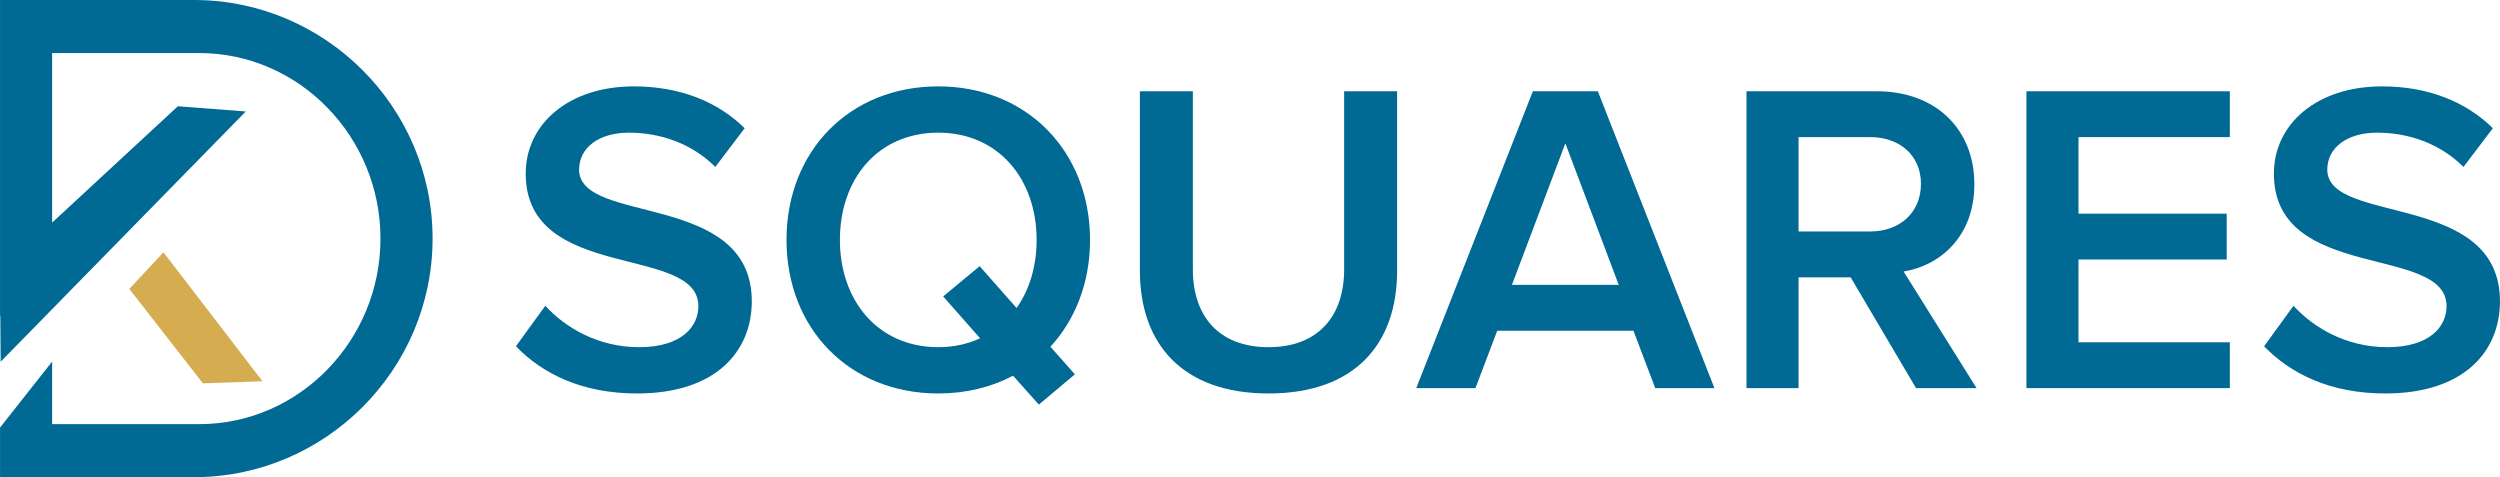
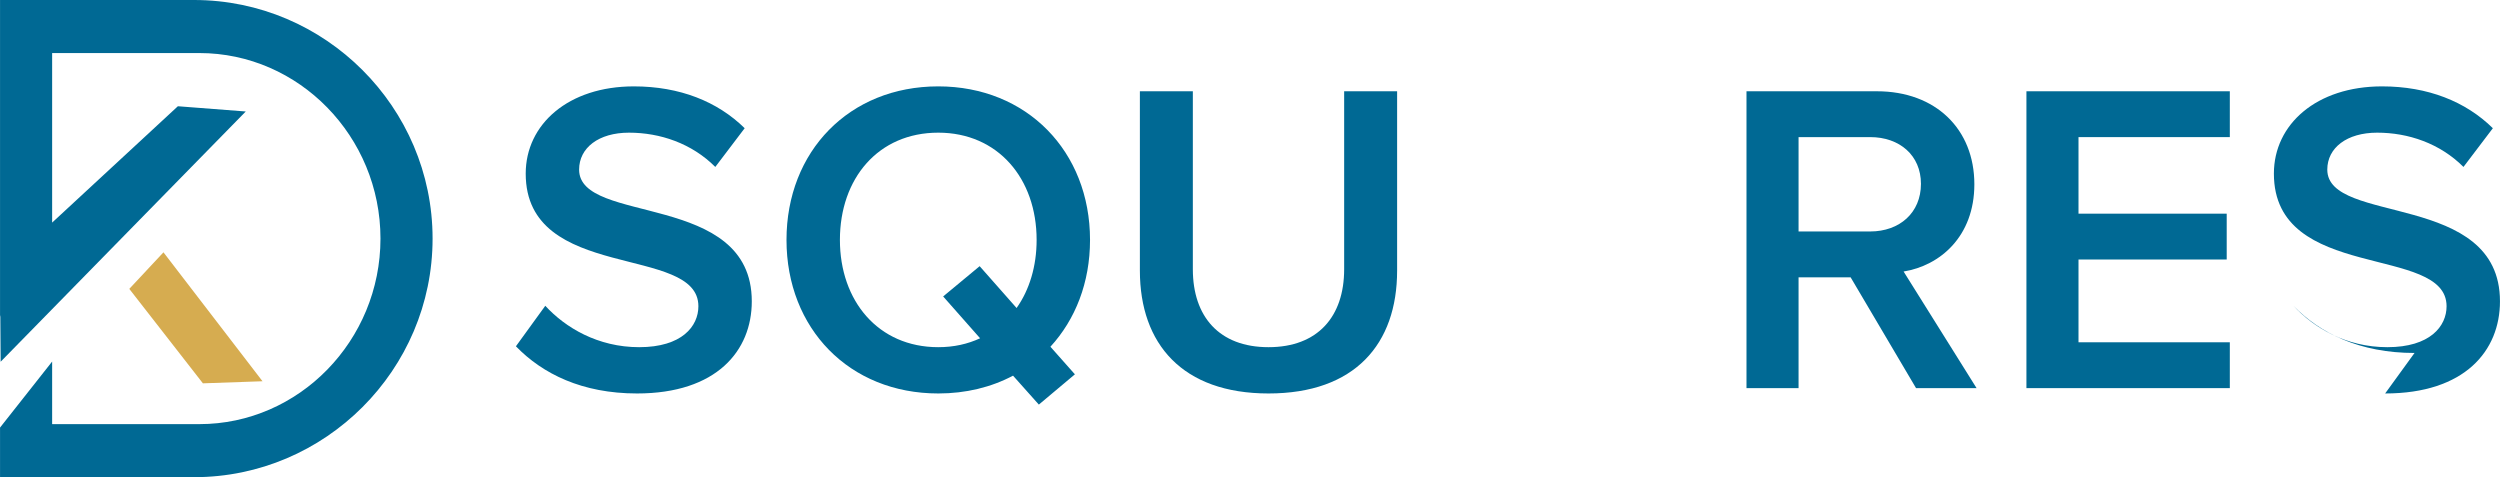
<svg xmlns="http://www.w3.org/2000/svg" xml:space="preserve" width="64.918mm" height="12.391mm" version="1.1" style="shape-rendering:geometricPrecision; text-rendering:geometricPrecision; image-rendering:optimizeQuality; fill-rule:evenodd; clip-rule:evenodd" viewBox="0 0 7370.46 1406.85">
  <defs>
    <style type="text/css">
   
    .fil1 {fill:#006994}
    .fil0 {fill:#D6AC50}
    .fil2 {fill:#006994;fill-rule:nonzero}
   
  </style>
  </defs>
  <g id="Layer_x0020_1">
    <polygon class="fil0" points="773.83,1124.04 598.1,1130.16 381.09,851.7 481.83,743.9 " />
    <path class="fil1" d="M-0 0l571.84 0c386.88,0 703.43,316.53 703.43,703.43 0,386.88 -316.55,703.43 -703.43,703.43l-571.84 0 0 -146.23 153.62 -194.65 0 184.47 434.06 0c293.67,0 533.95,-246.14 533.95,-547.01 0,-300.85 -240.26,-547.02 -533.95,-547.02l-434.06 0 0 499.85 370.7 -343.04 200.14 15.45 -722.66 737.79 -0.93 -137.68 -0.87 5.3 0 -135.66 0 -798.41z" />
    <path class="fil2" d="M1877.84 1160.05c234.87,0 338.53,-125.97 338.53,-271.62 0,-325.4 -509.11,-224.37 -509.11,-388.39 0,-64.29 57.73,-108.9 146.96,-108.9 91.85,0 185.02,31.48 254.56,101.03l86.6 -114.16c-80.04,-78.72 -191.57,-123.34 -326.72,-123.34 -192.88,0 -318.85,111.54 -318.85,257.18 0,321.47 509.11,207.33 509.11,391.02 0,59.04 -48.56,120.71 -174.53,120.71 -122.03,0 -217.8,-57.73 -276.85,-122.03l-86.6 119.4c78.72,81.36 195.51,139.09 356.91,139.09z" />
    <path id="_1" class="fil2" d="M2766.15 1160.05c81.36,0 156.14,-18.37 220.44,-52.49l76.1 85.29 106.29 -89.23 -72.17 -81.35c73.48,-80.04 116.78,-188.96 116.78,-314.91 0,-261.12 -186.32,-452.7 -447.44,-452.7 -262.42,0 -447.44,191.58 -447.44,452.7 0,261.11 185.02,452.68 447.44,452.68zm0 -136.47c-177.14,0 -289.98,-136.46 -289.98,-316.22 0,-181.08 112.84,-316.23 289.98,-316.23 175.83,0 289.98,135.15 289.98,316.23 0,77.41 -20.99,146.96 -59.04,200.75l-108.91 -123.34 -107.6 89.23 108.91 123.34c-36.74,17.05 -77.42,26.24 -123.34,26.24z" />
    <path id="_2" class="fil2" d="M3739.77 1160.05c254.56,0 379.2,-145.65 379.2,-362.15l0 -528.8 -156.14 0 0 524.86c0,139.09 -77.42,229.62 -223.06,229.62 -145.65,0 -223.06,-90.53 -223.06,-229.62l0 -524.86 -156.14 0 0 528.8c0,216.5 125.97,362.15 379.2,362.15z" />
-     <path id="_3" class="fil2" d="M5054.53 1144.3l-343.77 -875.2 -191.58 0 -343.78 875.2 174.51 0 64.29 -169.27 401.51 0 64.29 169.27 174.51 0zm-282.11 -304.42l-314.91 0 157.46 -417.26 157.45 417.26z" />
    <path id="_4" class="fil2" d="M5827.38 1144.3l-215.18 -343.78c106.28,-17.05 208.62,-102.34 208.62,-257.18 0,-162.71 -114.15,-274.24 -287.36,-274.24l-384.45 0 0 875.2 153.52 0 0 -326.72 153.51 0 192.89 326.72 178.44 0zm-313.59 -461.87l-211.25 0 0 -278.18 211.25 0c86.59,0 149.58,53.8 149.58,137.77 0,85.3 -62.99,140.41 -149.58,140.41z" />
    <polygon id="_5" class="fil2" points="6573.99,1144.3 6573.99,1009.15 6127.87,1009.15 6127.87,765.1 6564.81,765.1 6564.81,629.95 6127.87,629.95 6127.87,404.25 6573.99,404.25 6573.99,269.1 5974.35,269.1 5974.35,1144.3 " />
-     <path id="_6" class="fil2" d="M7031.94 1160.05c234.87,0 338.53,-125.97 338.53,-271.62 0,-325.4 -509.11,-224.37 -509.11,-388.39 0,-64.29 57.73,-108.9 146.96,-108.9 91.85,0 185.02,31.48 254.56,101.03l86.6 -114.16c-80.04,-78.72 -191.57,-123.34 -326.72,-123.34 -192.88,0 -318.85,111.54 -318.85,257.18 0,321.47 509.11,207.33 509.11,391.02 0,59.04 -48.56,120.71 -174.53,120.71 -122.03,0 -217.8,-57.73 -276.85,-122.03l-86.6 119.4c78.72,81.36 195.51,139.09 356.91,139.09z" />
+     <path id="_6" class="fil2" d="M7031.94 1160.05c234.87,0 338.53,-125.97 338.53,-271.62 0,-325.4 -509.11,-224.37 -509.11,-388.39 0,-64.29 57.73,-108.9 146.96,-108.9 91.85,0 185.02,31.48 254.56,101.03l86.6 -114.16c-80.04,-78.72 -191.57,-123.34 -326.72,-123.34 -192.88,0 -318.85,111.54 -318.85,257.18 0,321.47 509.11,207.33 509.11,391.02 0,59.04 -48.56,120.71 -174.53,120.71 -122.03,0 -217.8,-57.73 -276.85,-122.03c78.72,81.36 195.51,139.09 356.91,139.09z" />
  </g>
</svg>